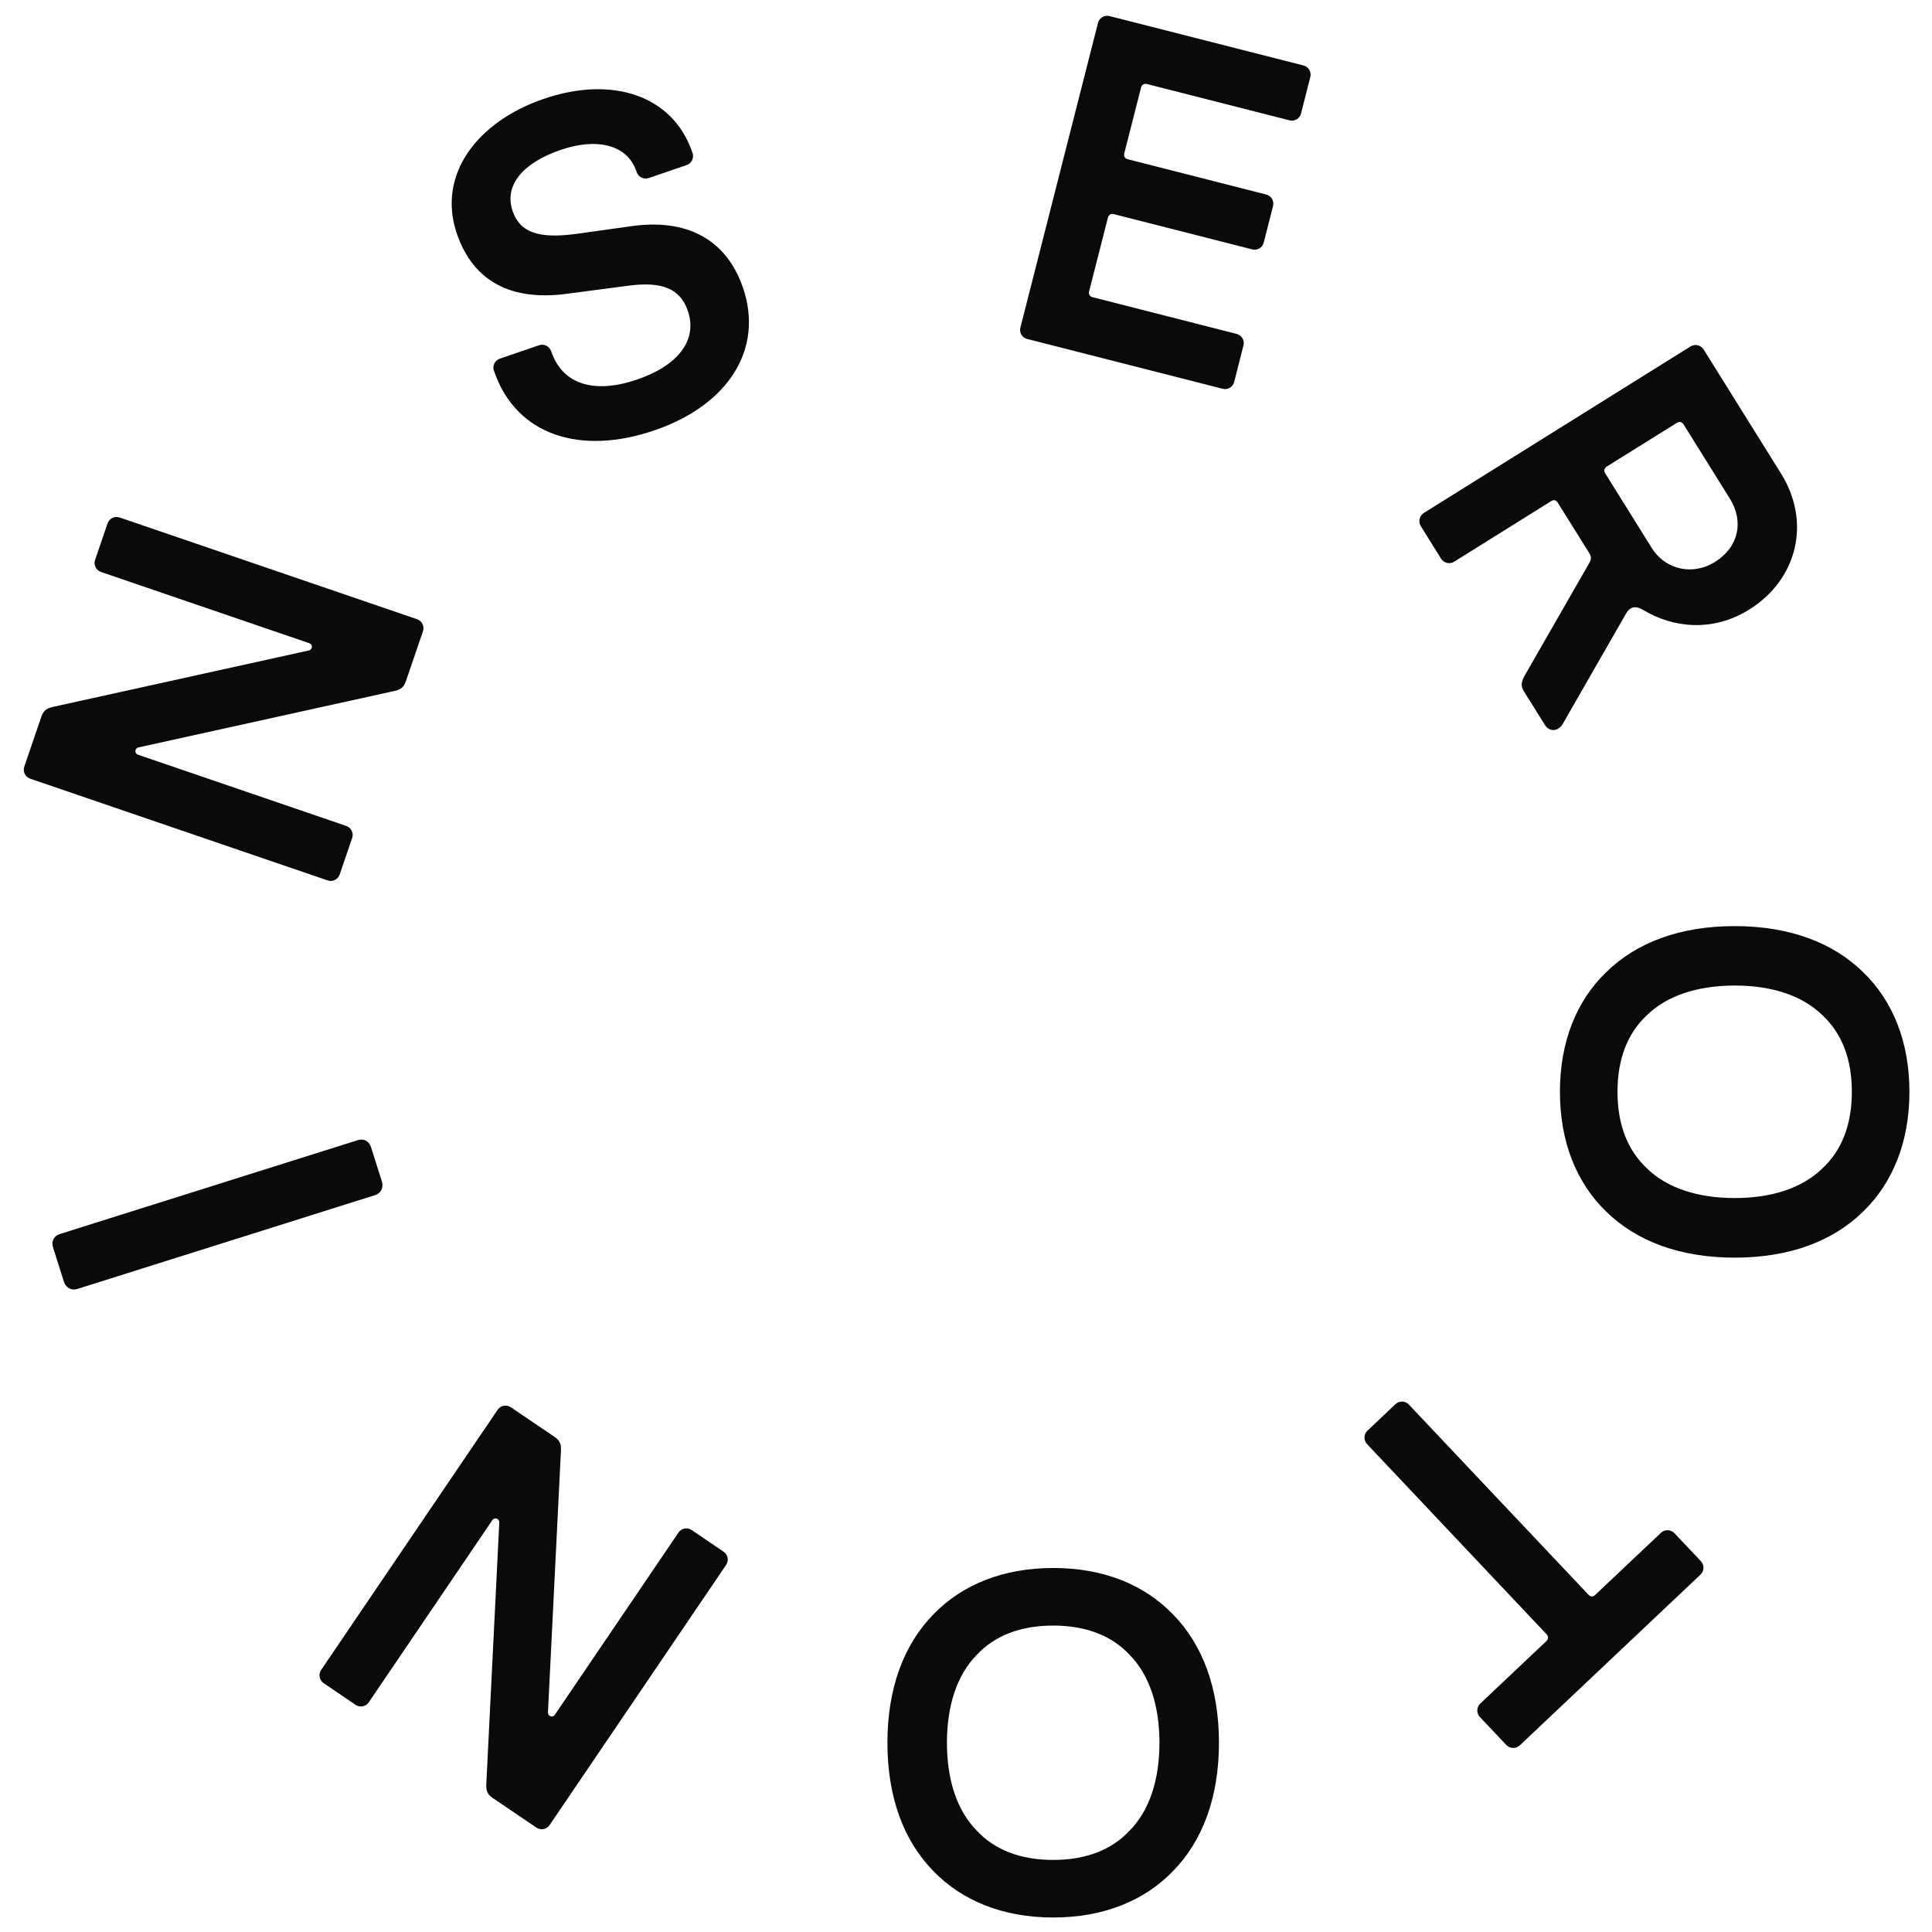
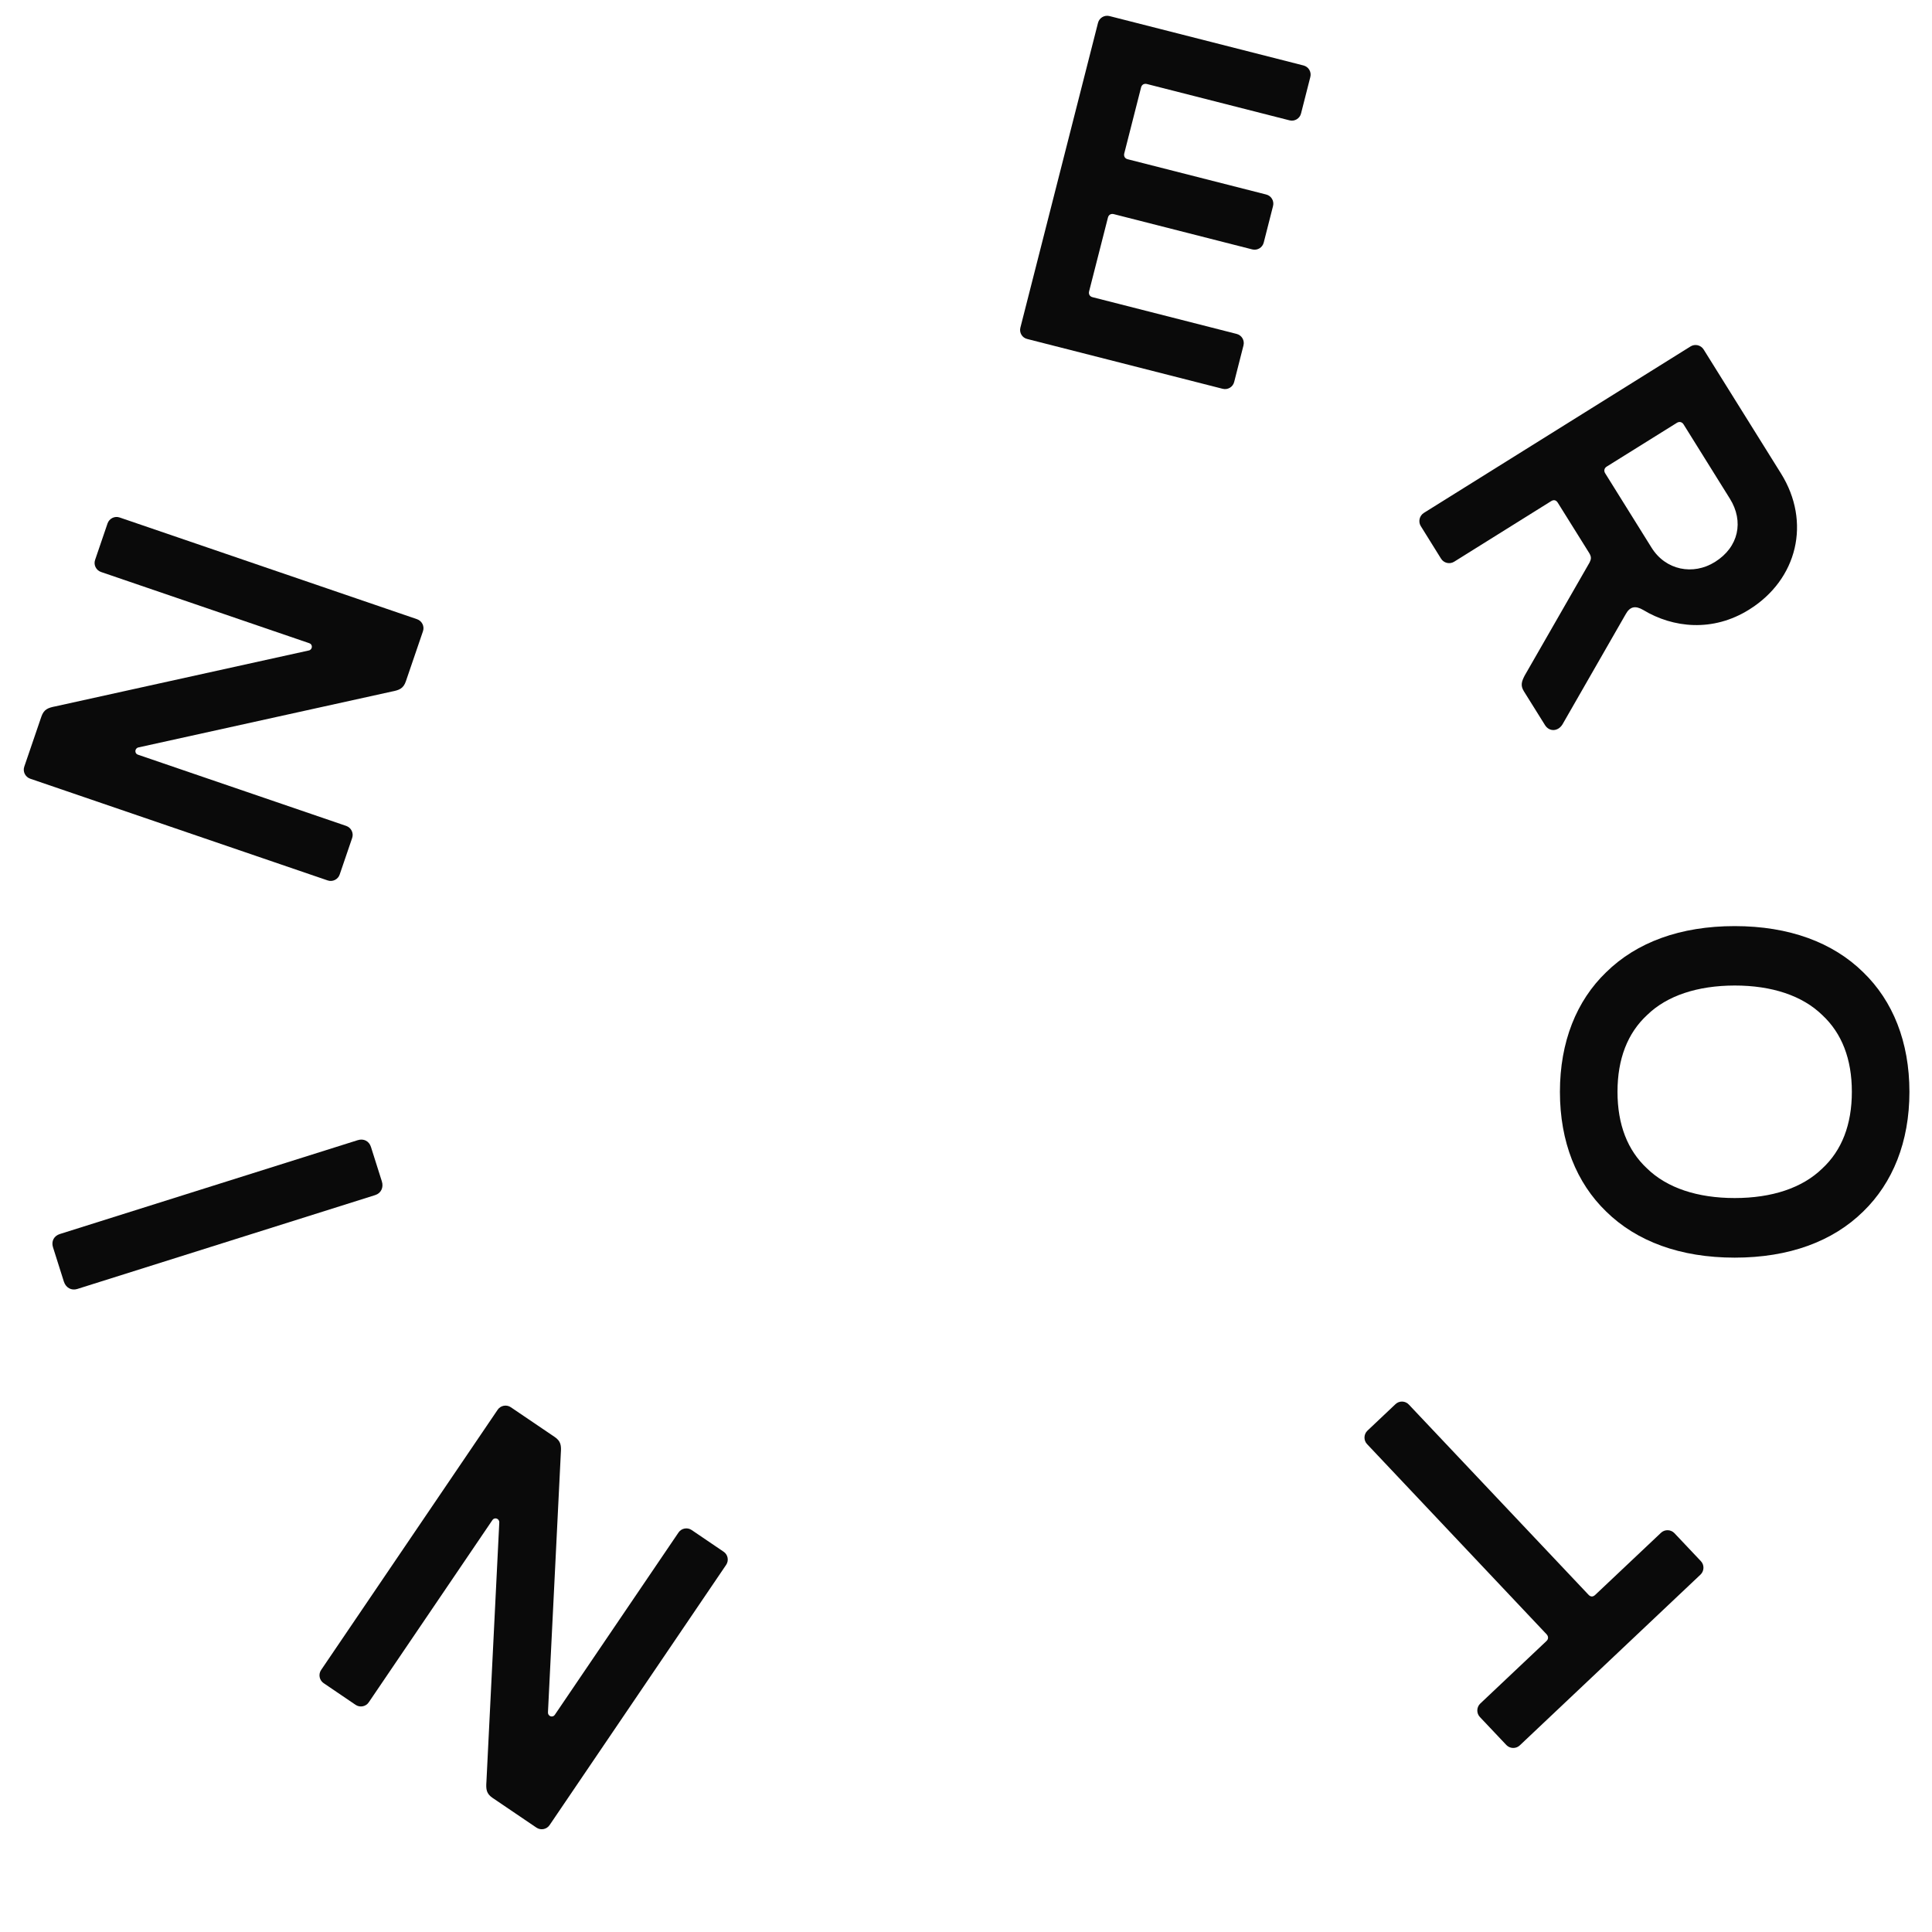
<svg xmlns="http://www.w3.org/2000/svg" width="2108" height="2108" viewBox="0 0 2108 2108" fill="none">
-   <path d="M539.122 405.049L538.911 404.522C537.014 399.146 539.965 393.139 545.34 391.347L588.133 376.696C593.508 374.799 599.516 377.75 601.308 383.126L601.518 383.653C614.166 420.543 649.792 429.712 695.43 414.008C739.171 399.041 761.621 371.532 750.449 339.068C742.227 315.037 722.412 306.921 686.155 311.664L618.804 320.518C558.41 328.634 516.671 307.765 498.543 255.17C476.303 190.244 521.309 132.484 593.086 107.926C667.288 82.419 733.901 103.499 755.297 166.002L755.613 166.95C757.51 172.326 754.559 178.333 749.184 180.125L707.867 194.249C702.492 196.146 696.484 193.195 694.692 187.819L694.376 186.871C684.047 156.937 650.002 150.402 611.637 163.577C570.847 177.596 549.556 201.943 559.358 230.401C567.58 254.538 589.397 260.229 627.341 255.381L689.211 246.738C748.973 238.306 792.398 260.756 810.632 313.878C833.609 380.701 794.717 441.833 714.613 469.343C634.509 497.063 563.469 475.877 539.122 405.049Z" fill="#0A0A0A" />
  <path d="M1113.37 357.365L1198.01 25.038C1199.38 19.452 1205.07 16.079 1210.65 17.555L1422.19 71.415C1427.78 72.785 1431.15 78.476 1429.68 84.062L1419.56 123.798C1418.19 129.385 1412.49 132.757 1406.91 131.282L1251.34 91.651C1248.28 90.913 1245.75 92.389 1245.01 95.446L1226.67 167.434C1225.94 170.491 1227.41 173.02 1230.47 173.758L1381.51 212.229C1387.09 213.599 1390.47 219.291 1388.99 224.877L1378.87 264.613C1377.5 270.199 1371.81 273.572 1366.22 272.096L1215.19 233.625C1212.13 232.887 1209.6 234.363 1208.86 237.42L1188.31 317.945C1187.57 321.002 1189.05 323.531 1192.1 324.269L1349.25 364.321C1354.84 365.691 1358.21 371.383 1356.74 376.969L1346.62 416.705C1345.25 422.291 1339.56 425.664 1333.97 424.188L1120.96 369.907C1115.27 368.643 1111.89 362.951 1113.37 357.365Z" fill="#0A0A0A" />
  <path d="M1553.58 559.628L1844.49 378.024C1849.34 374.967 1855.77 376.443 1858.82 381.291L1943.25 516.625C1976.24 569.535 1961.38 632.143 1908.47 665.133C1868.84 689.902 1825.41 685.159 1792.95 665.555C1784.3 660.496 1778.4 661.76 1773.76 670.192L1704.83 790.348C1699.98 798.253 1690.5 798.675 1685.76 791.192L1662.67 754.196C1658.77 747.978 1660.25 743.445 1663.62 737.016L1734.34 613.803C1735.93 610.431 1736.87 608.006 1733.82 603.158L1699.67 548.455C1697.98 545.82 1695.56 544.872 1692.5 546.769L1586.68 612.855C1581.83 615.911 1575.4 614.436 1572.34 609.587L1550.11 573.857C1547.26 569.114 1548.74 562.684 1553.58 559.628ZM1751.42 516.414L1802.01 597.572C1817.4 622.235 1847.33 628.032 1871.15 613.171C1897.19 596.939 1902.88 568.798 1887.49 544.134L1836.9 462.976C1835.21 460.341 1832.37 459.709 1829.73 461.29L1753 509.141C1750.37 510.828 1749.73 513.779 1751.42 516.414Z" fill="#0A0A0A" />
  <path d="M1752.41 1060.86C1785.72 1028.08 1833.46 1010.47 1892.7 1010.47C1951.93 1010.47 1999.79 1028.18 2032.99 1060.86C2065.24 1092.05 2083.37 1136.74 2083.37 1191.34C2083.37 1245.94 2065.13 1290.63 2032.99 1321.83C1999.68 1354.61 1951.93 1372.21 1892.7 1372.21C1833.46 1372.21 1785.61 1354.5 1752.41 1321.83C1720.16 1290.63 1702.03 1245.94 1702.03 1191.34C1702.03 1136.64 1720.16 1091.95 1752.41 1060.86ZM1797.1 1107.55C1775.81 1127.26 1764.85 1155.4 1764.85 1191.24C1764.85 1227.07 1775.81 1255.11 1797.1 1274.92C1818.92 1296.21 1852.23 1307.18 1892.7 1307.18C1933.28 1307.18 1966.48 1296.21 1988.3 1274.92C2009.59 1255.21 2020.55 1227.07 2020.55 1191.24C2020.55 1155.4 2009.59 1127.36 1988.3 1107.55C1966.48 1086.26 1933.17 1075.3 1892.7 1075.3C1852.23 1075.4 1818.92 1086.26 1797.1 1107.55Z" fill="#0A0A0A" />
  <path d="M1537.21 1532.54L1733.15 1739.97C1735.26 1742.29 1737.89 1742.71 1740.53 1740.18L1812.31 1672.41C1816.42 1668.51 1823.06 1668.72 1826.96 1672.83L1855.84 1703.4C1859.74 1707.51 1859.53 1714.15 1855.42 1718.05L1658.21 1904.4C1654.1 1908.3 1647.46 1908.08 1643.56 1903.97L1614.68 1873.41C1610.78 1869.3 1610.99 1862.66 1615.1 1858.76L1687.3 1790.56C1689.62 1788.46 1689.62 1785.5 1687.51 1783.19L1491.58 1575.65C1487.68 1571.54 1487.89 1564.9 1492 1561L1522.56 1532.12C1526.67 1528.12 1533.31 1528.33 1537.21 1532.54Z" fill="#0A0A0A" />
-   <path d="M1279.62 1761.22C1312.4 1794.53 1330 1842.28 1330 1901.51C1330 1960.75 1312.3 2008.6 1279.62 2041.8C1248.42 2074.05 1203.73 2092.18 1149.14 2092.18C1094.54 2092.18 1049.85 2073.95 1018.65 2041.8C985.871 2008.49 968.27 1960.75 968.27 1901.51C968.27 1842.28 985.977 1794.42 1018.65 1761.22C1049.85 1728.97 1094.54 1710.84 1149.14 1710.84C1203.73 1710.74 1248.42 1728.97 1279.62 1761.22ZM1232.82 1805.91C1213.11 1784.62 1184.97 1773.66 1149.14 1773.66C1113.3 1773.66 1085.26 1784.62 1065.45 1805.91C1044.16 1827.73 1033.2 1861.04 1033.2 1901.51C1033.2 1942.09 1044.16 1975.29 1065.45 1997.11C1085.16 2018.4 1113.3 2029.36 1149.14 2029.36C1184.97 2029.36 1213.01 2018.4 1232.82 1997.11C1254.11 1975.29 1265.08 1941.98 1265.08 1901.51C1265.08 1860.93 1254.11 1827.73 1232.82 1805.91Z" fill="#0A0A0A" />
  <path d="M792.242 1707.49L599.676 1991.33C596.514 1996.07 589.98 1997.34 585.237 1994.07L537.49 1961.71C530.639 1957.07 530.112 1952.33 530.745 1943.9L544.763 1661.32C545.079 1657.11 539.809 1654.79 537.174 1658.69L402.368 1857.37C399.206 1862.11 392.671 1863.37 387.928 1860.11L353.146 1836.5C348.403 1833.33 347.138 1826.8 350.405 1822.06L542.971 1538.21C546.133 1533.47 552.668 1532.21 557.411 1535.47L605.157 1567.83C612.008 1572.47 612.535 1577.21 611.903 1585.64L597.885 1868.22C597.568 1872.44 602.838 1874.76 605.473 1870.86L740.28 1672.18C743.442 1667.43 749.977 1666.17 754.72 1669.44L789.502 1693.05C794.245 1696.21 795.51 1702.74 792.242 1707.49Z" fill="#0A0A0A" />
  <path d="M409.301 1303.98L84.247 1406.42C77.818 1408.43 71.81 1404.95 69.702 1398.41L57.792 1360.79C55.789 1354.36 58.846 1348.45 65.275 1346.45L390.434 1244C396.864 1242 402.766 1245.06 404.769 1251.49L416.679 1289.11C418.681 1295.54 415.836 1301.97 409.301 1303.98Z" fill="#0A0A0A" />
  <path d="M357.458 960.616L32.932 849.63C27.556 847.732 24.605 841.83 26.502 836.455L45.158 781.857C47.898 773.952 52.325 772.266 60.546 770.685L336.8 709.764C340.91 709.026 341.754 703.229 337.327 701.753L110.19 624.074C104.814 622.176 101.863 616.274 103.76 610.899L117.357 571.057C119.254 565.682 125.157 562.731 130.532 564.628L455.059 675.614C460.434 677.511 463.385 683.414 461.488 688.789L442.832 743.386C440.092 751.291 435.665 752.978 427.444 754.559L151.19 815.48C147.08 816.218 146.237 822.015 150.663 823.49L377.8 901.17C383.176 903.067 386.127 908.97 384.23 914.345L370.633 954.186C368.841 959.562 362.834 962.513 357.458 960.616Z" fill="#0A0A0A" />
</svg>